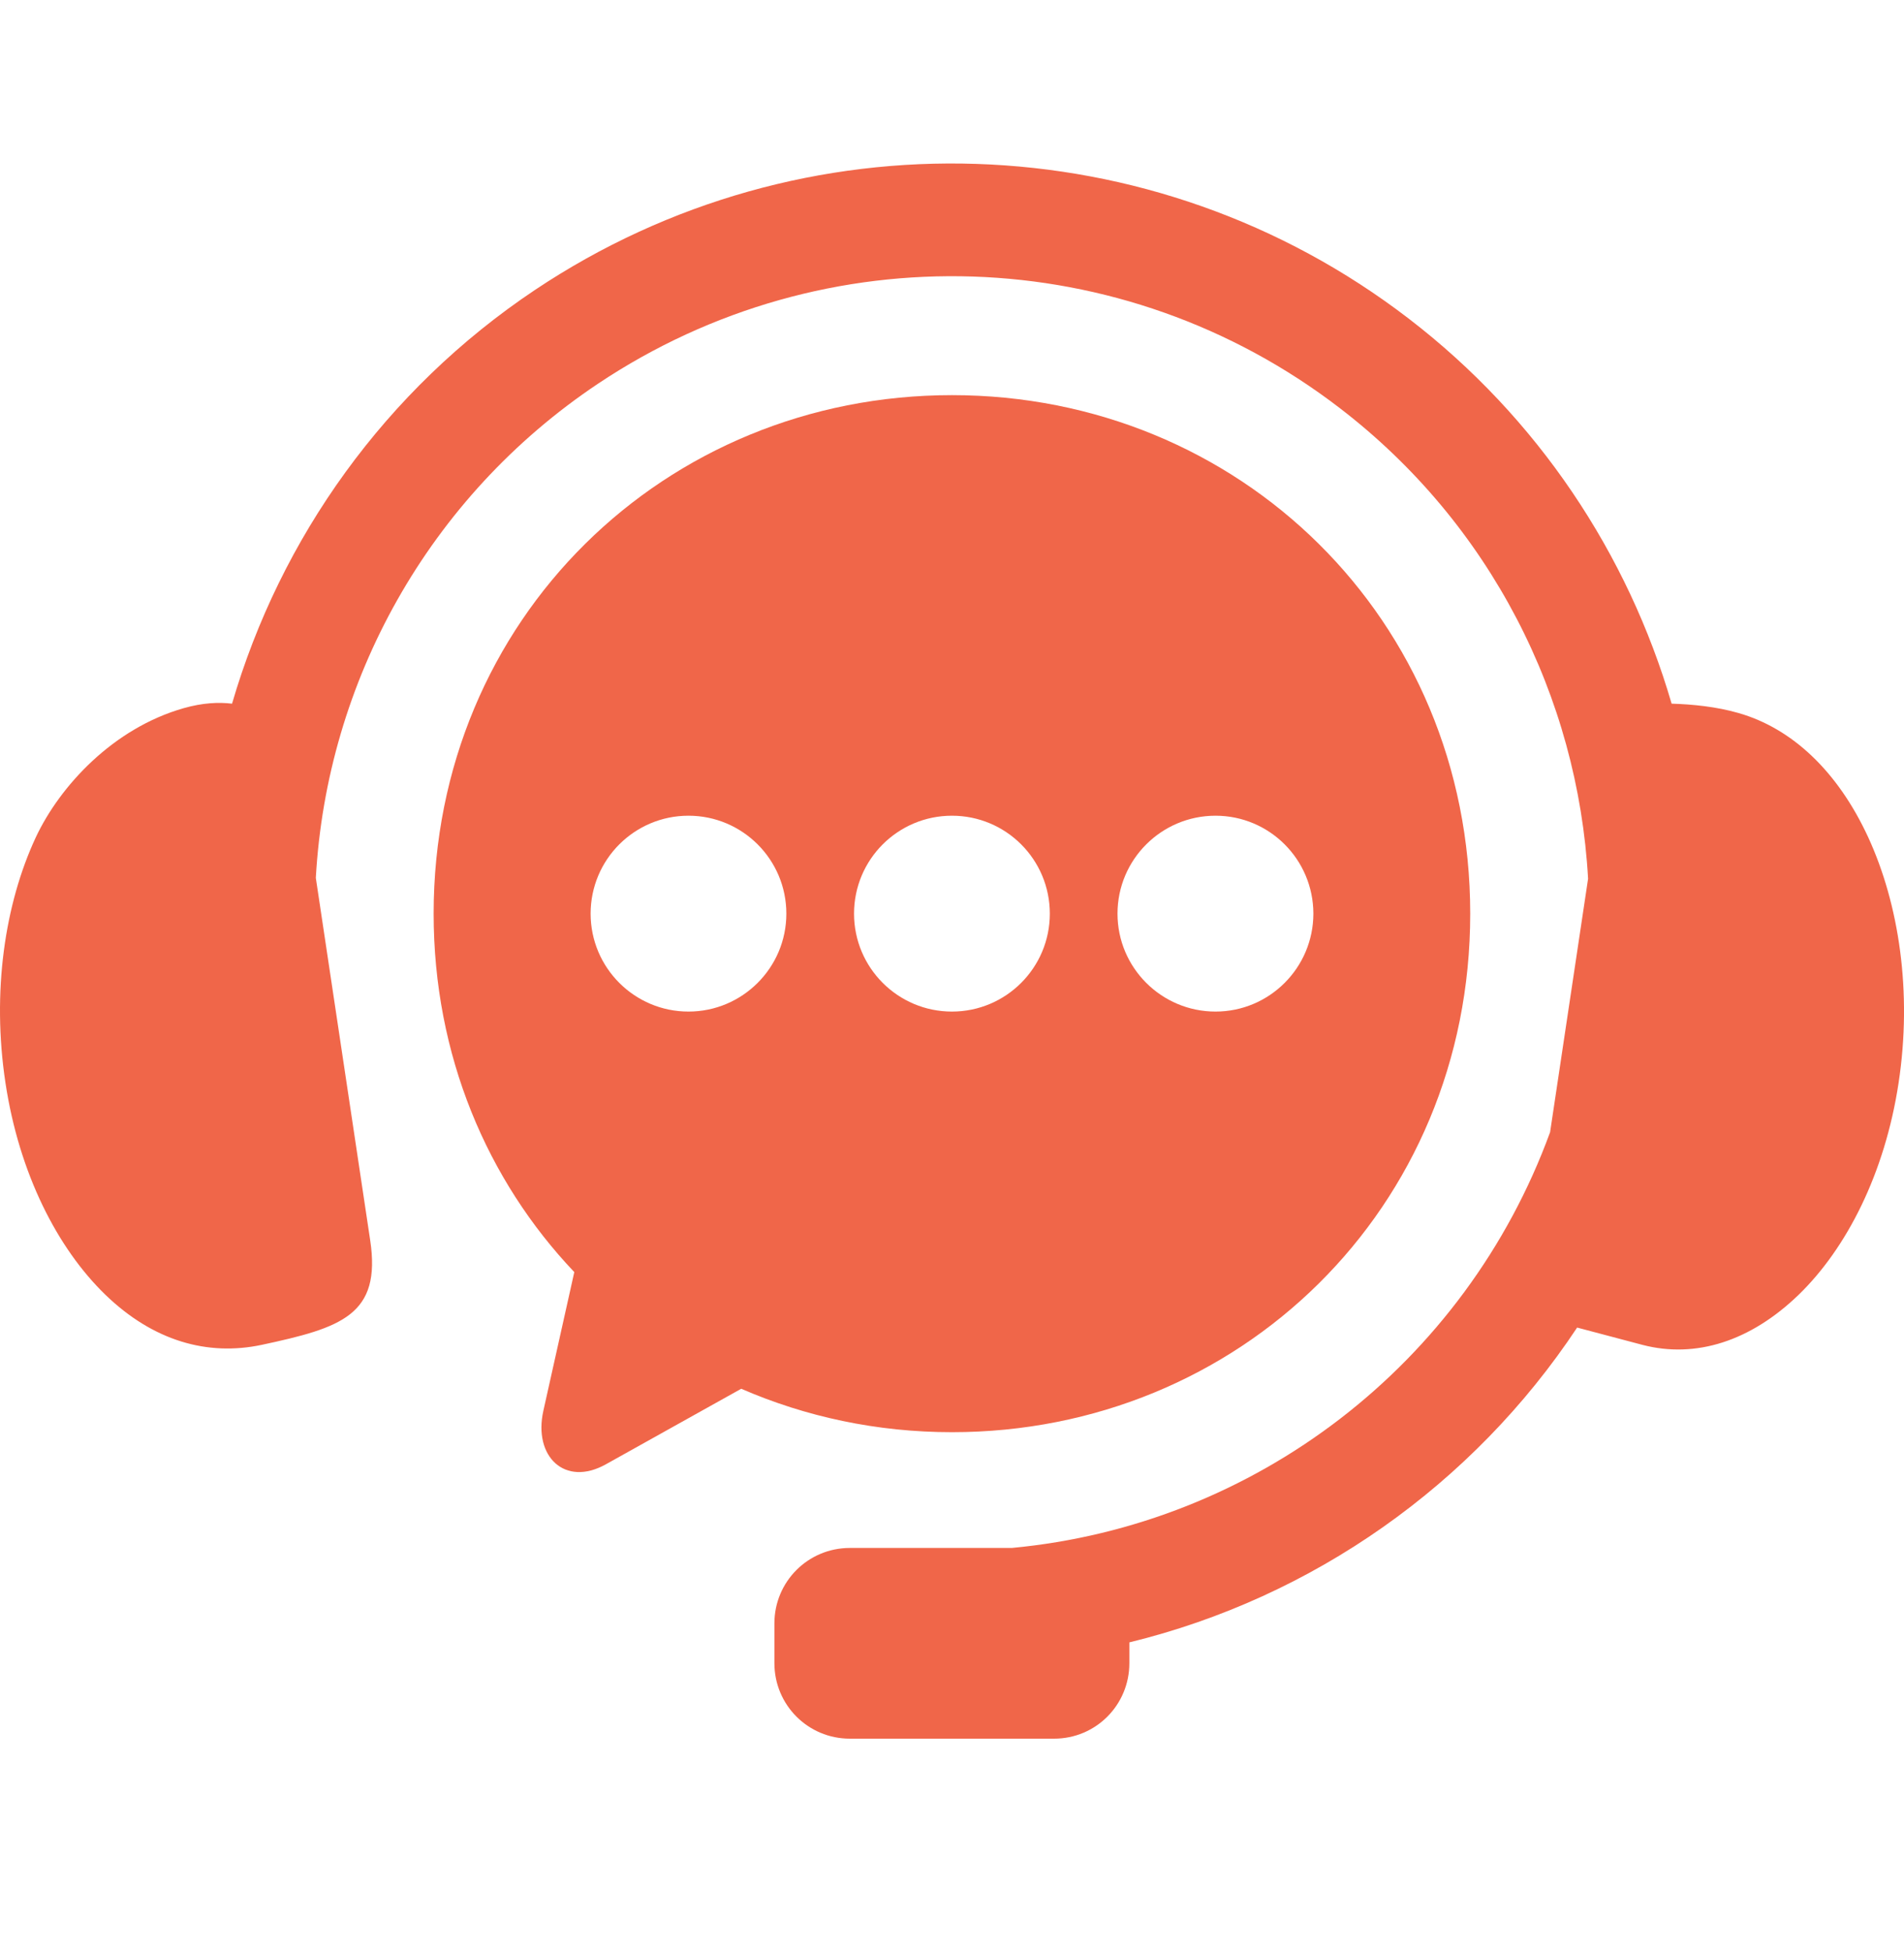
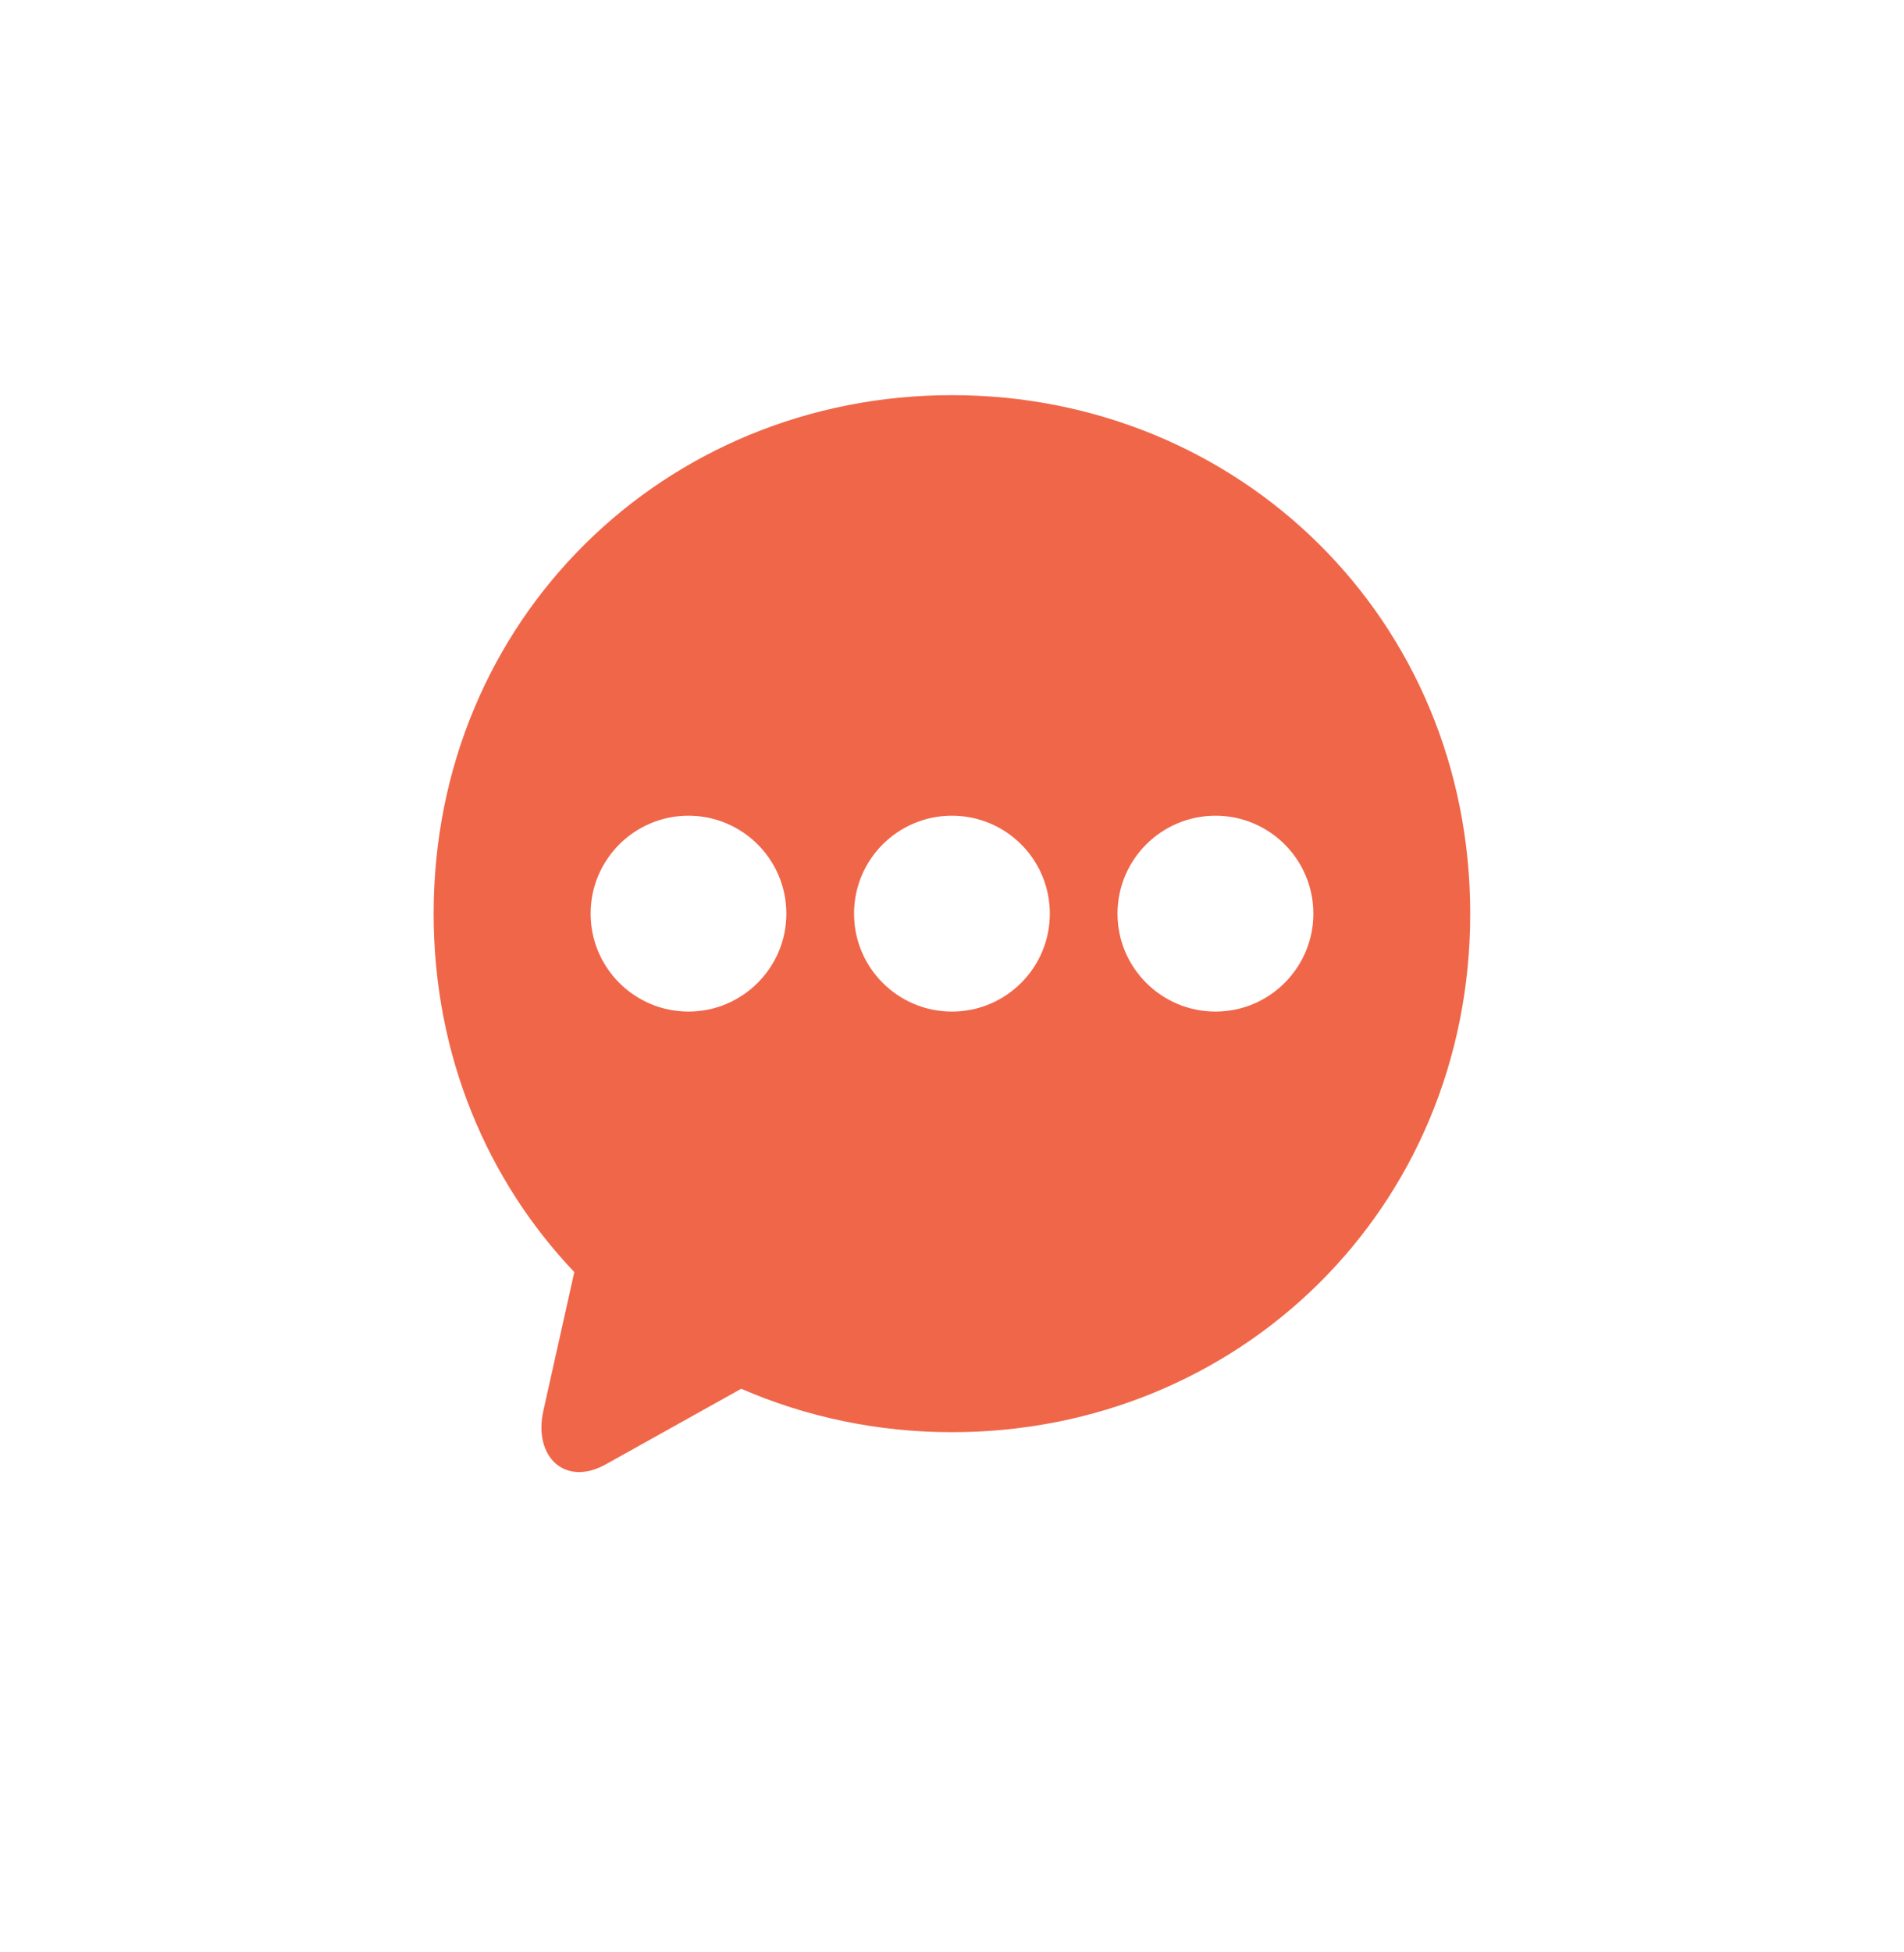
<svg xmlns="http://www.w3.org/2000/svg" width="40" height="41" viewBox="0 0 40 41" fill="none">
-   <path fill-rule="evenodd" clip-rule="evenodd" d="M20.515 3.442C17.298 3.335 14.049 4.213 11.243 6.086C8.091 8.191 5.889 11.301 4.875 14.777C4.595 14.743 4.259 14.758 3.861 14.871C2.374 15.293 1.255 16.511 0.752 17.584C0.1 18.983 -0.175 20.833 0.115 22.742C0.403 24.646 1.207 26.215 2.213 27.189C3.222 28.164 4.361 28.481 5.493 28.243C7.178 27.883 8.013 27.614 7.777 26.045L6.635 18.436C6.865 14.318 8.997 10.441 12.563 8.058C17.336 4.87 23.593 5.074 28.145 8.569C31.312 10.997 33.151 14.635 33.363 18.454L32.565 23.776C30.783 28.651 26.367 32.028 21.257 32.507H17.854C16.976 32.507 16.269 33.214 16.269 34.091V34.927C16.269 35.805 16.976 36.512 17.854 36.512H22.145C23.022 36.512 23.726 35.805 23.726 34.927V34.49C27.58 33.55 30.943 31.181 33.133 27.879L34.508 28.243C35.626 28.534 36.779 28.164 37.787 27.19C38.793 26.215 39.597 24.646 39.886 22.743C40.177 20.833 39.894 18.987 39.249 17.585C38.602 16.183 37.638 15.293 36.525 14.974C36.058 14.839 35.552 14.79 35.118 14.777C34.201 11.634 32.313 8.775 29.591 6.688C26.915 4.635 23.732 3.548 20.515 3.442Z" fill="#F06649" />
  <path fill-rule="evenodd" clip-rule="evenodd" d="M25.536 17.13C26.671 17.13 27.59 18.05 27.592 19.187C27.59 20.321 26.671 21.243 25.536 21.243C24.399 21.243 23.477 20.321 23.477 19.187C23.477 18.05 24.4 17.13 25.536 17.13ZM19.999 17.13C21.136 17.13 22.055 18.05 22.055 19.187C22.055 20.321 21.136 21.243 19.999 21.243C18.862 21.243 17.942 20.321 17.942 19.187C17.942 18.05 18.862 17.13 19.999 17.13ZM14.464 17.13C15.598 17.13 16.52 18.05 16.52 19.187C16.52 20.321 15.598 21.243 14.464 21.243C13.328 21.243 12.408 20.321 12.408 19.187C12.408 18.05 13.328 17.13 14.464 17.13ZM19.999 8.298C13.969 8.298 9.11 12.997 9.11 19.187C9.11 22.16 10.234 24.787 12.065 26.714L11.415 29.627C11.201 30.586 11.866 31.231 12.727 30.751L15.572 29.164C16.924 29.751 18.419 30.076 19.999 30.076C26.031 30.076 30.887 25.379 30.887 19.187C30.887 12.997 26.031 8.298 19.999 8.298Z" fill="#F06649" />
</svg>